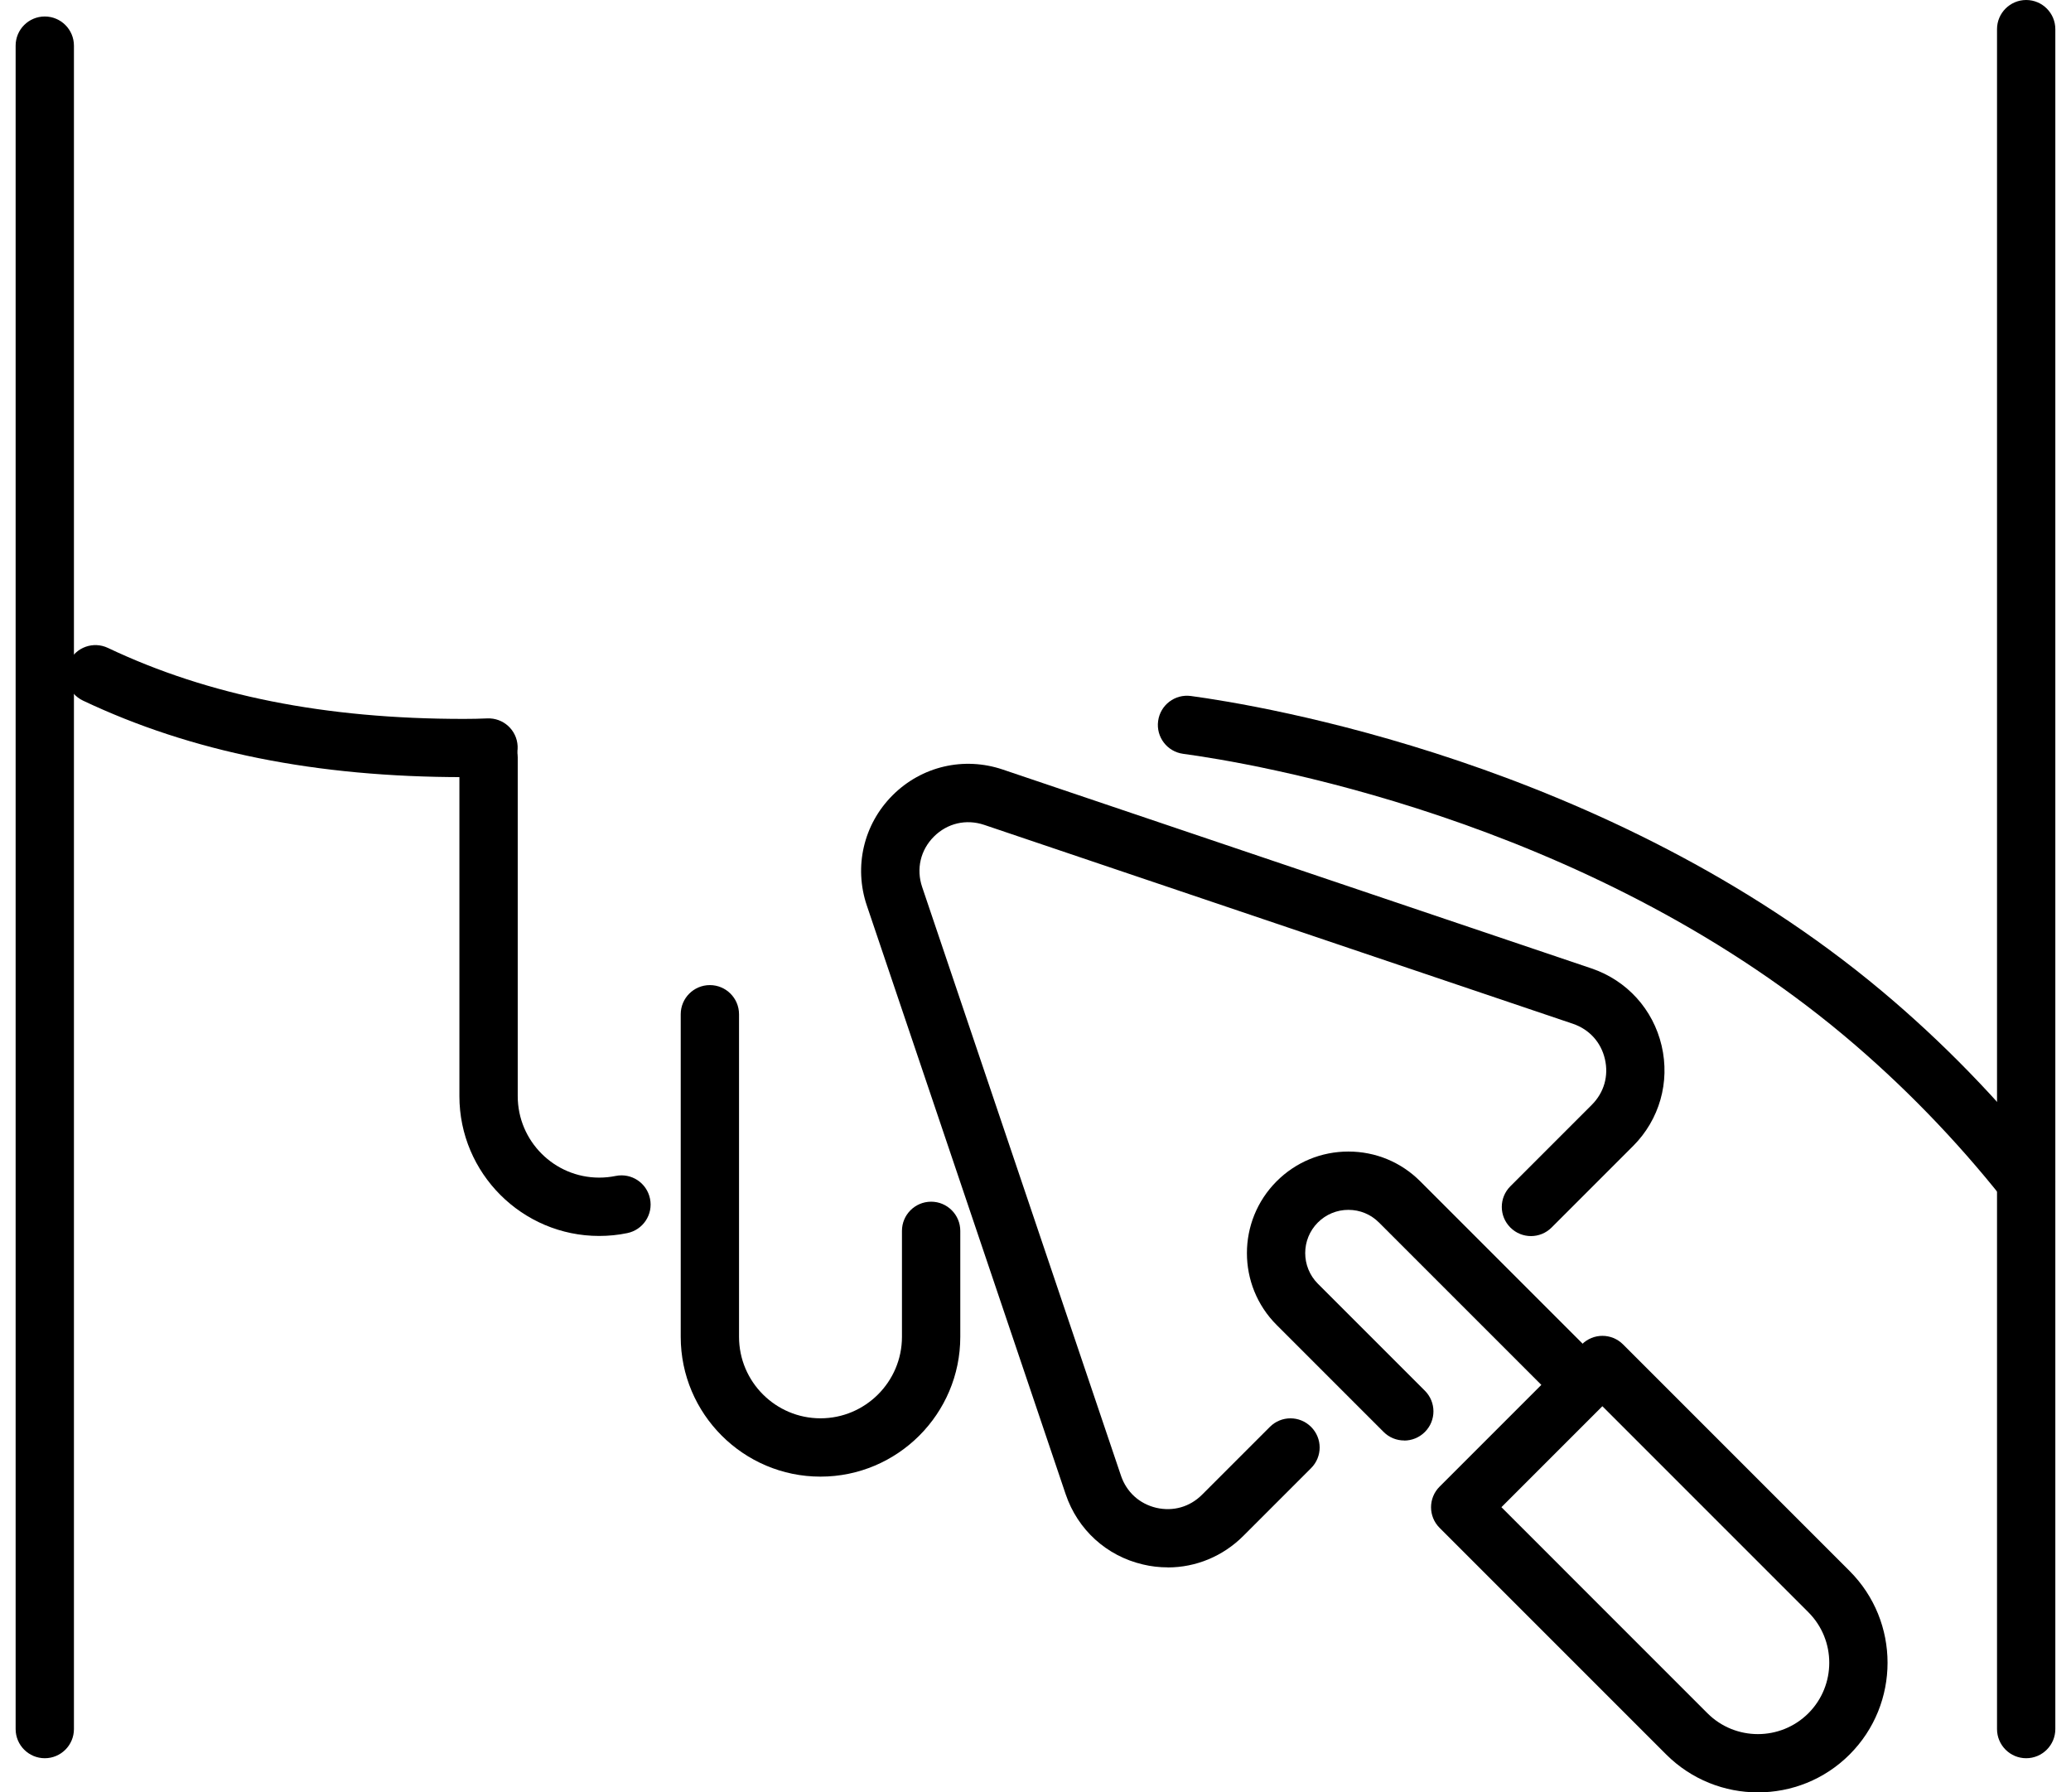
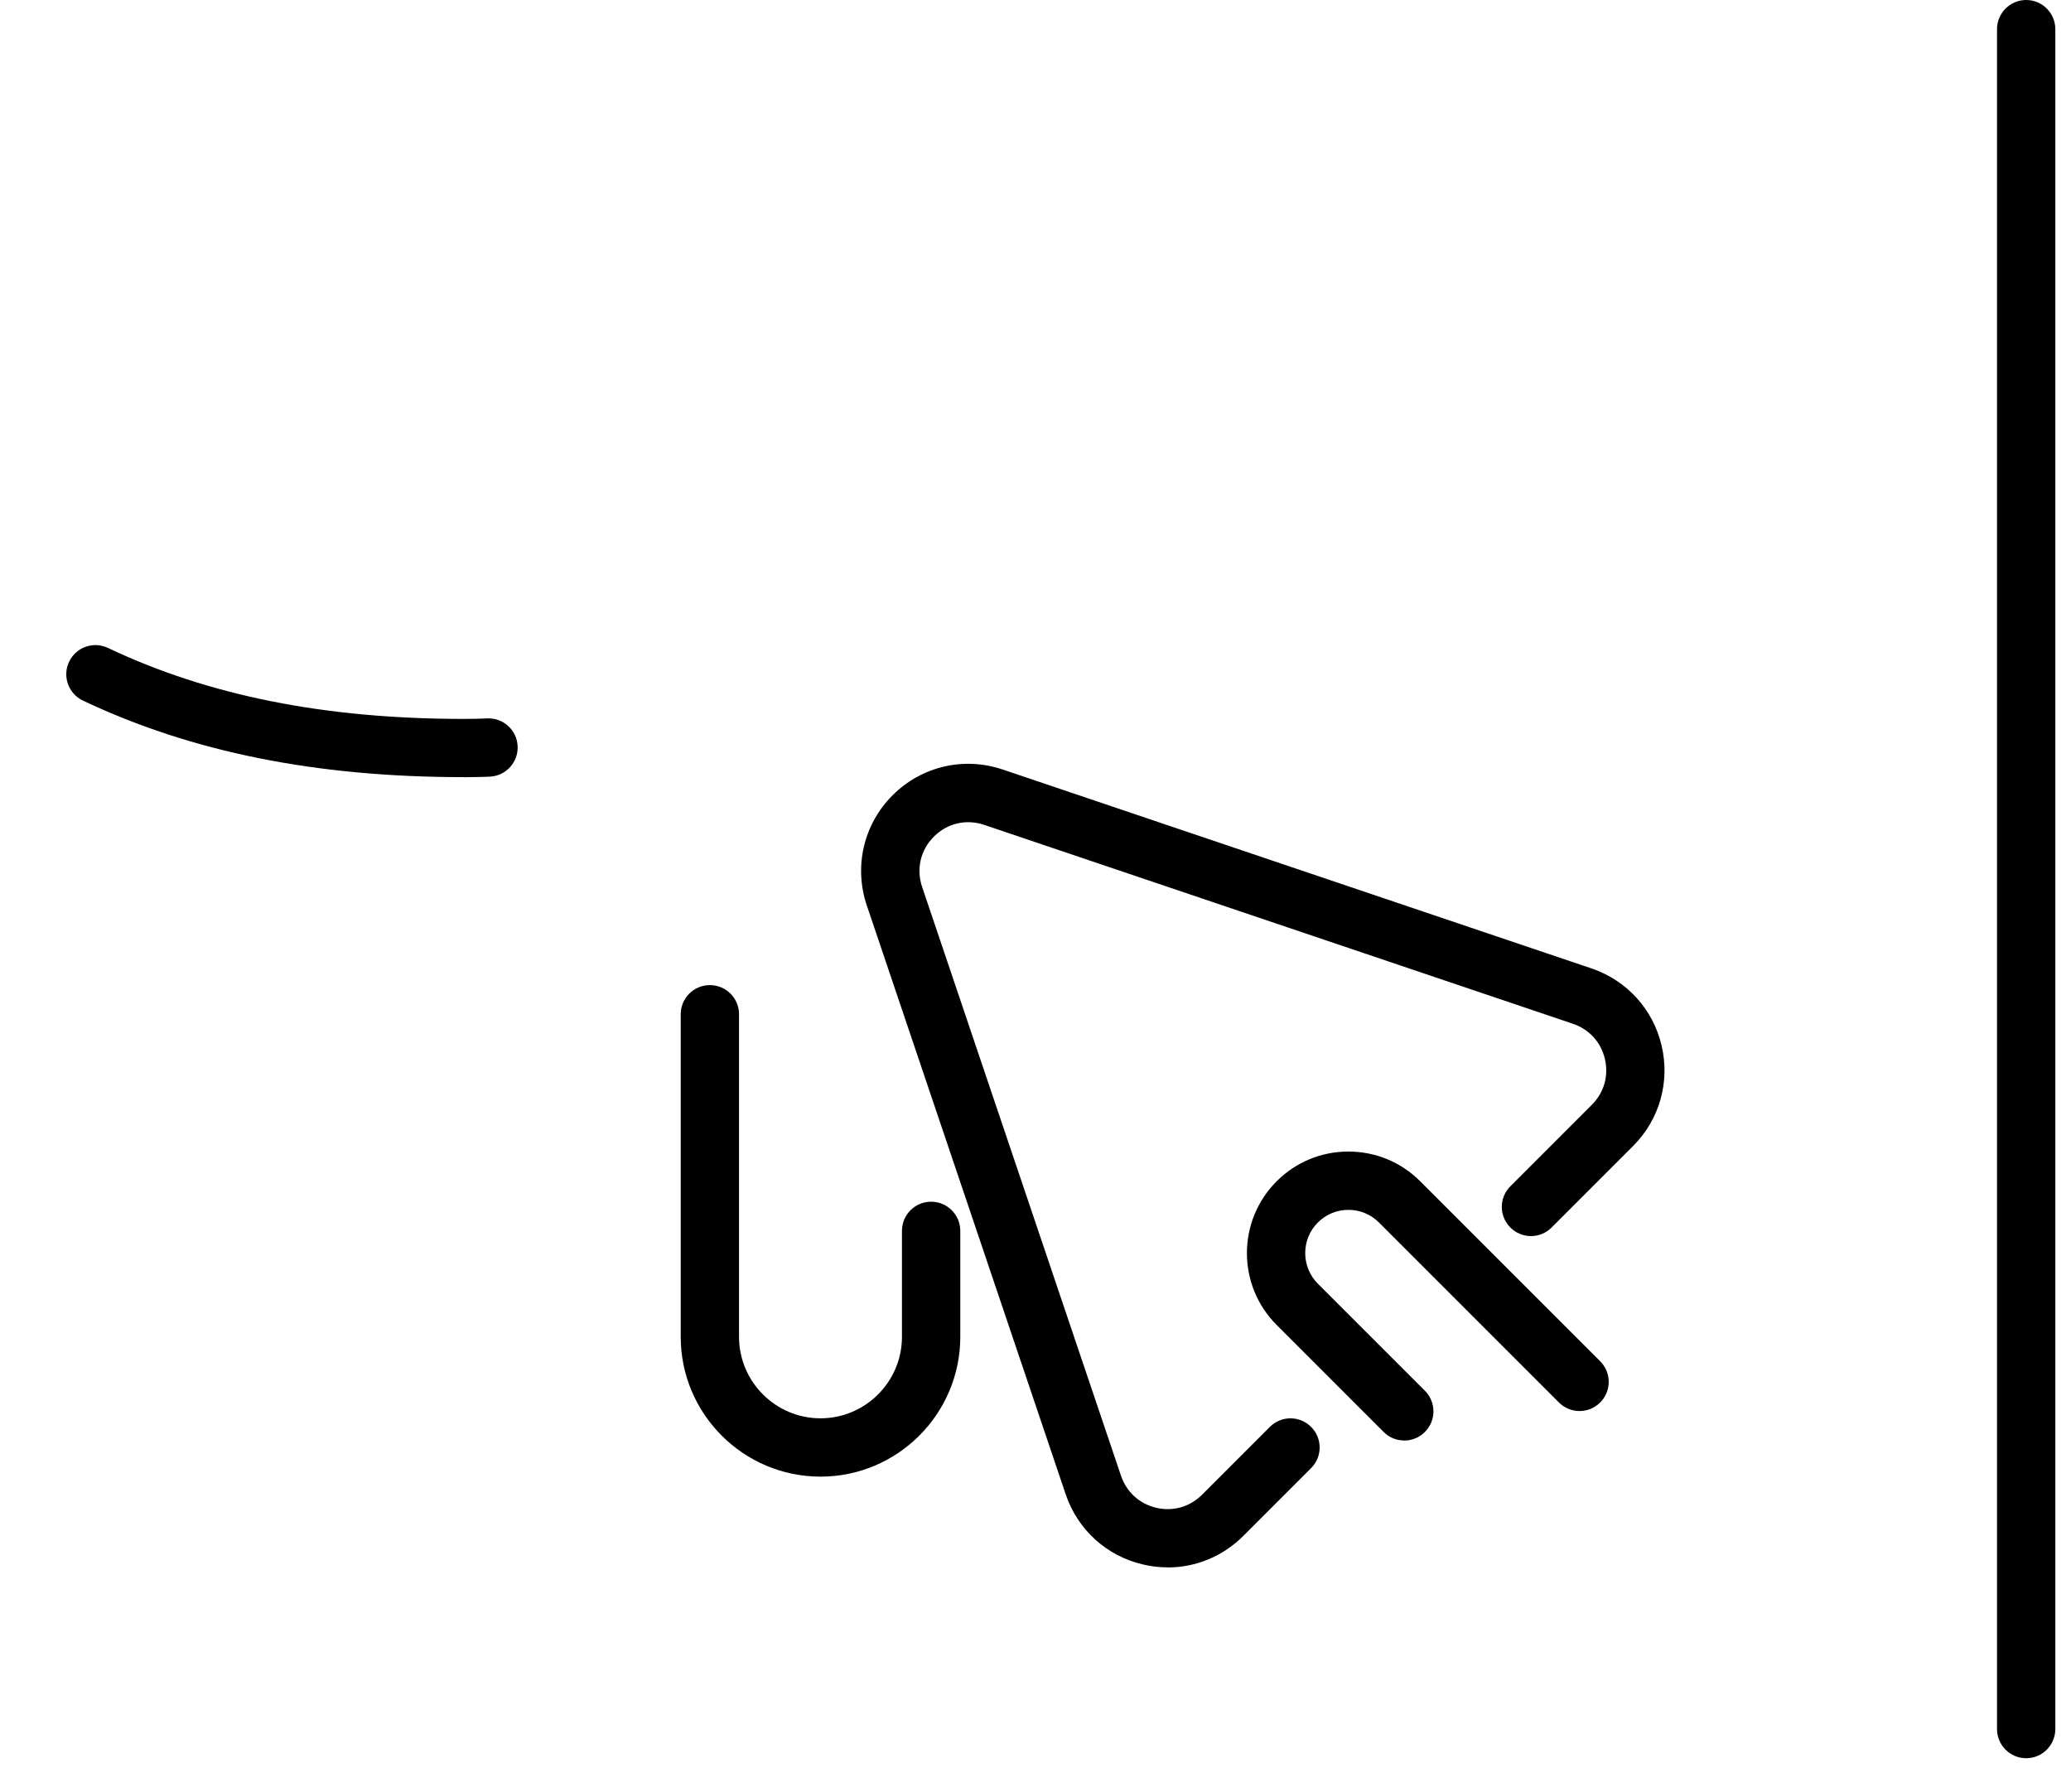
<svg xmlns="http://www.w3.org/2000/svg" width="104" height="90" viewBox="0 0 104 90" fill="none">
  <g clip-path="url(#clip0_473_8486)">
    <path d="M101.749 88.285C100.942 88.285 100.285 87.628 100.285 86.821V1.464C100.285 0.657 100.942 0 101.749 0C102.557 0 103.213 0.657 103.213 1.464V86.821C103.213 87.628 102.557 88.285 101.749 88.285Z" fill="black" />
-     <path d="M2.249 88.285C1.442 88.285 0.785 87.628 0.785 86.821V2.293C0.785 1.481 1.442 0.828 2.249 0.828C3.057 0.828 3.713 1.485 3.713 2.293V86.821C3.713 87.628 3.057 88.285 2.249 88.285Z" fill="black" />
    <path d="M23.291 39.022C15.874 39.022 9.62 37.763 4.165 35.178C3.433 34.83 3.123 33.956 3.47 33.228C3.818 32.496 4.692 32.187 5.42 32.534C10.473 34.931 16.322 36.098 23.291 36.098C23.701 36.098 24.09 36.09 24.462 36.073C25.274 36.035 25.956 36.658 25.994 37.466C26.031 38.273 25.408 38.959 24.6 38.997C24.182 39.018 23.735 39.018 23.291 39.026V39.022Z" fill="black" />
-     <path d="M30.09 62.06C26.22 62.06 23.07 58.91 23.07 55.04V38.026C23.07 37.219 23.727 36.562 24.535 36.562C25.342 36.562 25.999 37.219 25.999 38.026V55.04C25.999 57.295 27.835 59.131 30.09 59.131C30.37 59.131 30.646 59.102 30.914 59.048C31.709 58.885 32.479 59.395 32.642 60.19C32.805 60.98 32.294 61.754 31.5 61.917C31.04 62.014 30.563 62.06 30.086 62.06H30.09Z" fill="black" />
    <path d="M41.203 74.145C37.334 74.145 34.184 70.995 34.184 67.126V50.928C34.184 50.12 34.84 49.464 35.648 49.464C36.455 49.464 37.112 50.12 37.112 50.928V67.126C37.112 69.38 38.948 71.217 41.203 71.217C43.458 71.217 45.294 69.38 45.294 67.126V61.804C45.294 60.997 45.951 60.34 46.759 60.34C47.566 60.34 48.223 60.997 48.223 61.804V67.126C48.223 70.995 45.073 74.145 41.203 74.145Z" fill="black" />
    <path d="M58.636 78.701C58.222 78.701 57.807 78.655 57.393 78.555C55.565 78.128 54.118 76.81 53.515 75.028L43.53 45.469C42.869 43.515 43.367 41.39 44.822 39.934C46.282 38.474 48.403 37.98 50.357 38.641L79.921 48.627C81.698 49.229 83.016 50.681 83.443 52.509C83.87 54.337 83.334 56.22 82.008 57.546L77.917 61.637C77.344 62.21 76.419 62.21 75.846 61.637C75.273 61.064 75.273 60.139 75.846 59.566L79.937 55.475C80.552 54.86 80.791 54.023 80.594 53.178C80.397 52.329 79.808 51.685 78.983 51.405L49.424 41.419C48.516 41.114 47.571 41.335 46.897 42.009C46.224 42.682 46.002 43.632 46.307 44.536L56.293 74.099C56.573 74.923 57.218 75.509 58.063 75.71C58.912 75.906 59.748 75.668 60.364 75.053L63.769 71.648C64.342 71.075 65.266 71.075 65.839 71.648C66.413 72.221 66.413 73.145 65.839 73.719L62.434 77.124C61.409 78.149 60.05 78.705 58.64 78.705L58.636 78.701Z" fill="black" />
    <path d="M70.516 72.33C70.14 72.33 69.767 72.188 69.483 71.903L64.108 66.528C62.12 64.54 62.12 61.307 64.108 59.316C65.07 58.353 66.35 57.822 67.713 57.822C69.077 57.822 70.357 58.353 71.32 59.316L80.356 68.351C80.929 68.925 80.929 69.849 80.356 70.422C79.782 70.995 78.858 70.995 78.285 70.422L69.249 61.386C68.839 60.976 68.295 60.75 67.713 60.75C67.132 60.75 66.588 60.976 66.178 61.386C65.333 62.231 65.333 63.608 66.178 64.457L71.554 69.832C72.127 70.406 72.127 71.33 71.554 71.903C71.269 72.188 70.893 72.334 70.516 72.334V72.33Z" fill="black" />
-     <path d="M88.278 90C86.608 90 84.944 89.364 83.672 88.097L72.293 76.718C71.72 76.145 71.72 75.22 72.293 74.647L79.434 67.506C80.007 66.933 80.932 66.933 81.505 67.506L92.883 78.885C95.423 81.424 95.423 85.557 92.883 88.097C91.612 89.368 89.947 90 88.278 90ZM75.397 75.68L85.743 86.026C87.14 87.423 89.415 87.423 90.813 86.026C92.21 84.629 92.21 82.353 90.813 80.956L80.467 70.61L75.397 75.68Z" fill="black" />
-     <path d="M101.748 60.775C101.317 60.775 100.891 60.587 100.598 60.219C98.205 57.203 95.515 54.438 92.599 51.995C79.485 41.022 62.655 38.286 59.413 37.851C58.61 37.742 58.049 37.006 58.158 36.203C58.267 35.399 59.003 34.839 59.806 34.948C63.186 35.404 80.748 38.257 94.482 49.748C97.552 52.317 100.38 55.228 102.894 58.399C103.396 59.031 103.292 59.956 102.656 60.458C102.388 60.671 102.066 60.775 101.748 60.775Z" fill="black" />
  </g>
  <defs>
    <clipPath id="clip0_473_8486">
      <rect width="102.429" height="90" fill="white" transform="translate(0.785)" />
    </clipPath>
  </defs>
</svg>